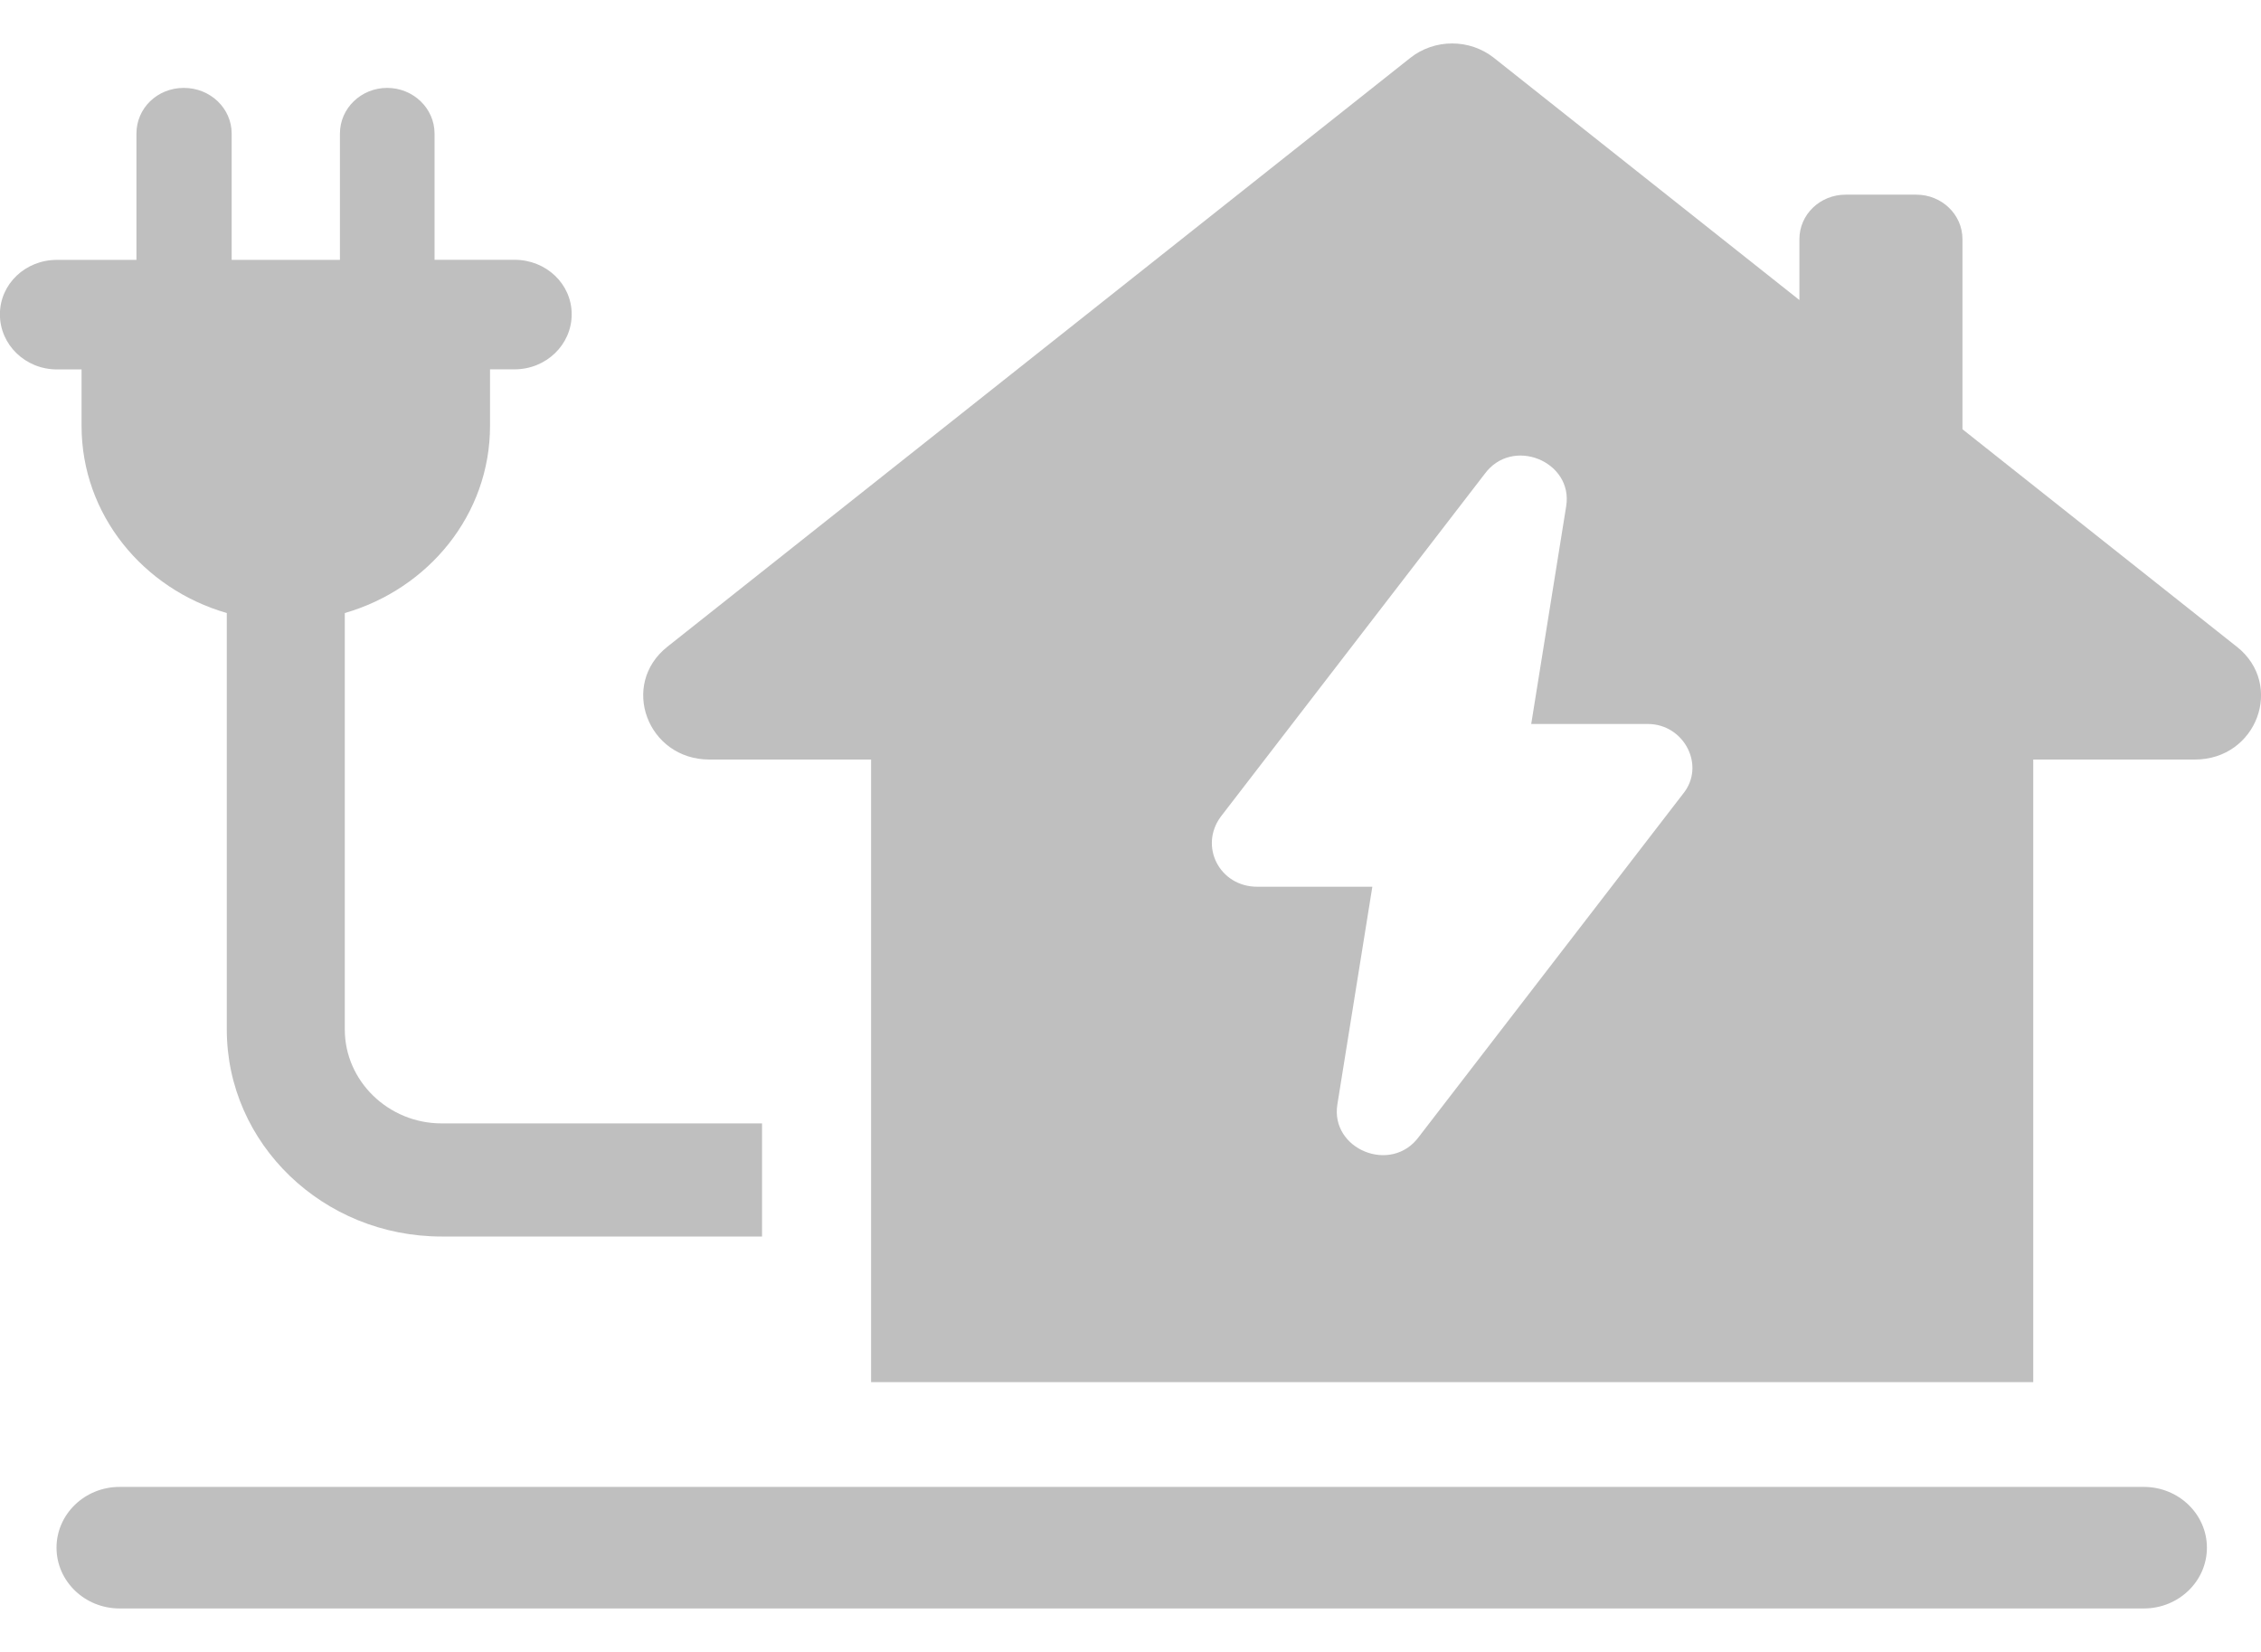
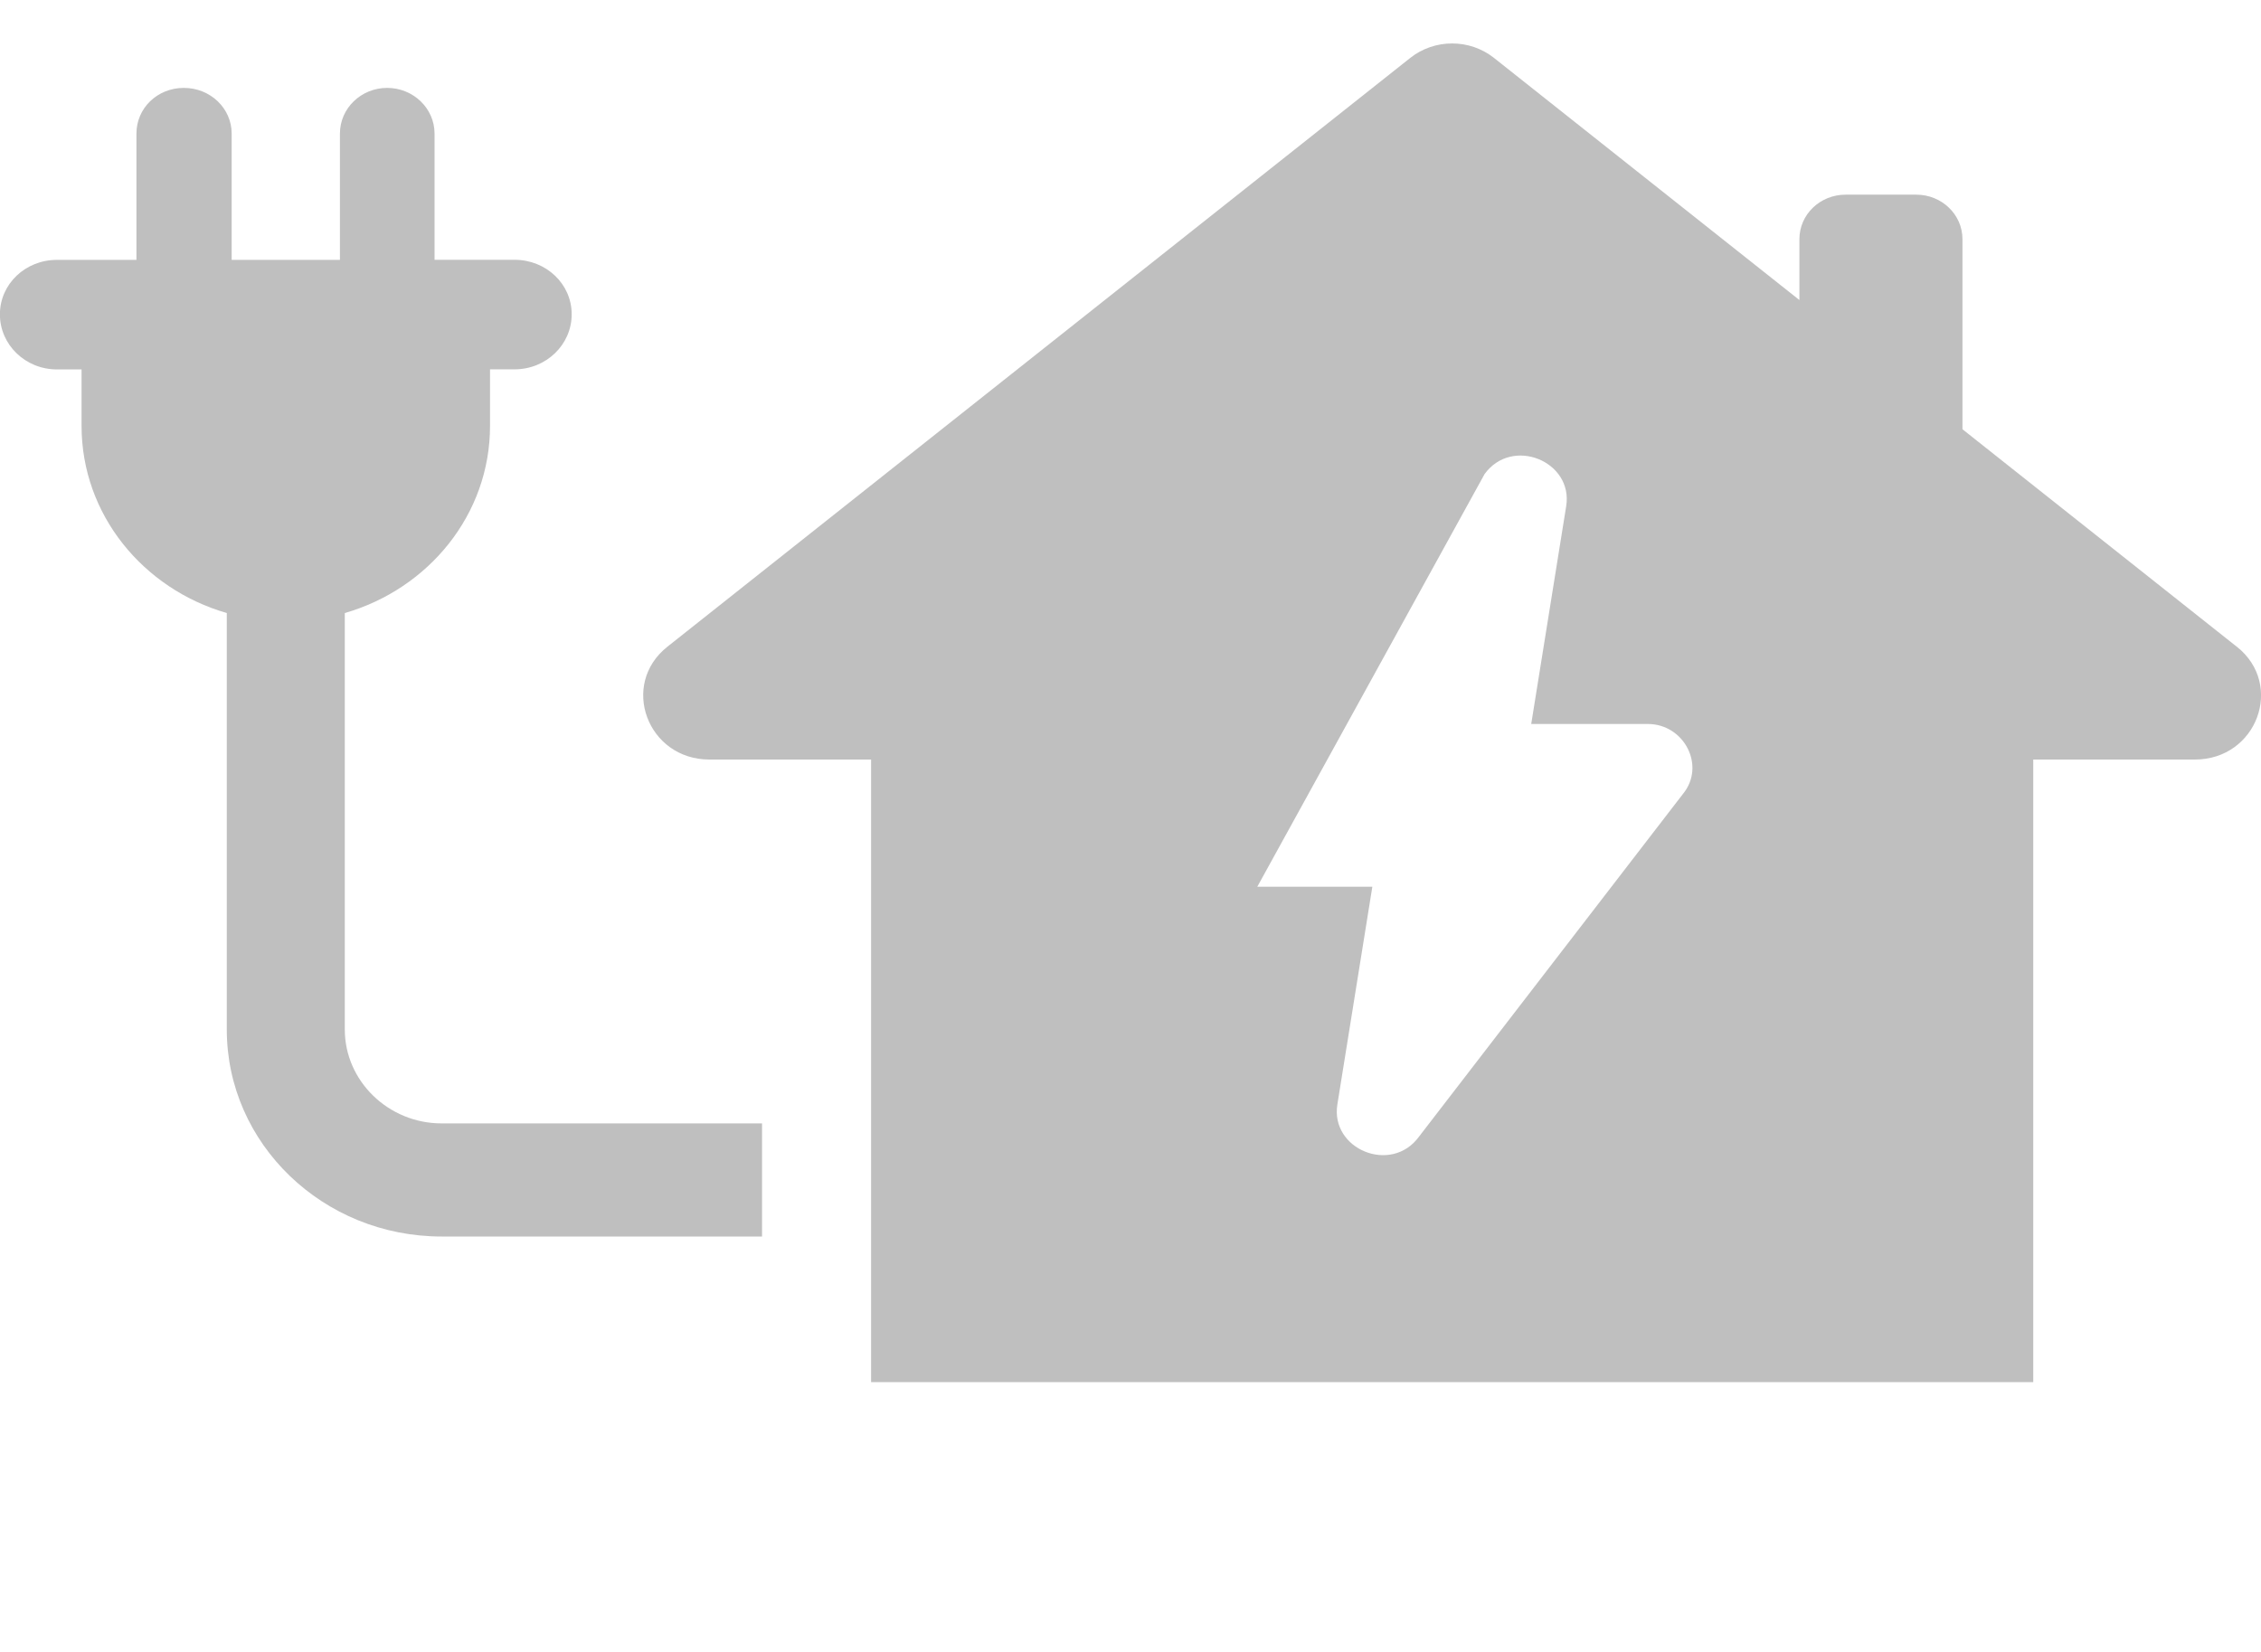
<svg xmlns="http://www.w3.org/2000/svg" width="26" height="19" viewBox="0 0 26 19" fill="none">
  <g clip-path="url(#clip0_2065_3477)">
    <path d="M0.938 4.248V4.899C0.938 5.918 1.645 6.773 2.608 7.051V11.842C2.608 13.155 3.715 14.222 5.078 14.222H8.763V12.921H5.078C4.465 12.921 3.965 12.432 3.965 11.842V7.051C4.928 6.773 5.635 5.918 5.635 4.899V4.248H5.917C6.28 4.248 6.574 3.965 6.574 3.615C6.574 3.265 6.28 2.988 5.917 2.988H4.997V1.536C4.997 1.247 4.753 1.011 4.452 1.011C4.152 1.011 3.909 1.246 3.909 1.536V2.989H2.664V1.536C2.664 1.247 2.42 1.011 2.114 1.011C1.807 1.011 1.569 1.246 1.569 1.536V2.989H0.655C0.292 2.989 -0.001 3.266 -0.001 3.616C-0.001 3.966 0.292 4.249 0.655 4.249H0.937L0.938 4.248Z" fill="#BFBFBF" />
-     <path d="M25.721 7.438L22.567 4.937V2.75C22.567 2.468 22.329 2.239 22.036 2.239H21.223C20.929 2.239 20.692 2.468 20.692 2.75V3.451L17.181 0.667C16.901 0.444 16.496 0.444 16.216 0.667L7.675 7.438C7.124 7.874 7.445 8.736 8.158 8.736H10.017V15.897H23.381V8.736H25.24C25.952 8.736 26.273 7.875 25.722 7.438H25.721ZM19.351 9.134L16.317 13.074C15.999 13.51 15.295 13.219 15.379 12.702L15.781 10.199H14.458C14.022 10.199 13.787 9.731 14.039 9.392L17.072 5.452C17.39 5.016 18.094 5.307 18.01 5.823L17.608 8.327H18.949C19.368 8.327 19.619 8.811 19.351 9.134H19.351Z" fill="#BFBFBF" />
-     <path d="M24.653 17.102H1.375C0.974 17.102 0.65 17.416 0.65 17.801C0.65 18.187 0.975 18.5 1.375 18.5H24.653C25.053 18.5 25.378 18.187 25.378 17.801C25.378 17.416 25.053 17.102 24.653 17.102Z" fill="#BFBFBF" />
+     <path d="M25.721 7.438L22.567 4.937V2.75C22.567 2.468 22.329 2.239 22.036 2.239H21.223C20.929 2.239 20.692 2.468 20.692 2.75V3.451L17.181 0.667C16.901 0.444 16.496 0.444 16.216 0.667L7.675 7.438C7.124 7.874 7.445 8.736 8.158 8.736H10.017V15.897H23.381V8.736H25.24C25.952 8.736 26.273 7.875 25.722 7.438H25.721ZM19.351 9.134L16.317 13.074C15.999 13.51 15.295 13.219 15.379 12.702L15.781 10.199H14.458L17.072 5.452C17.39 5.016 18.094 5.307 18.01 5.823L17.608 8.327H18.949C19.368 8.327 19.619 8.811 19.351 9.134H19.351Z" fill="#BFBFBF" />
  </g>
  <defs>
    <clipPath id="clip0_2065_3477">
      <rect width="26" height="18" fill="white" transform="translate(0 0.5)" />
    </clipPath>
  </defs>
</svg>